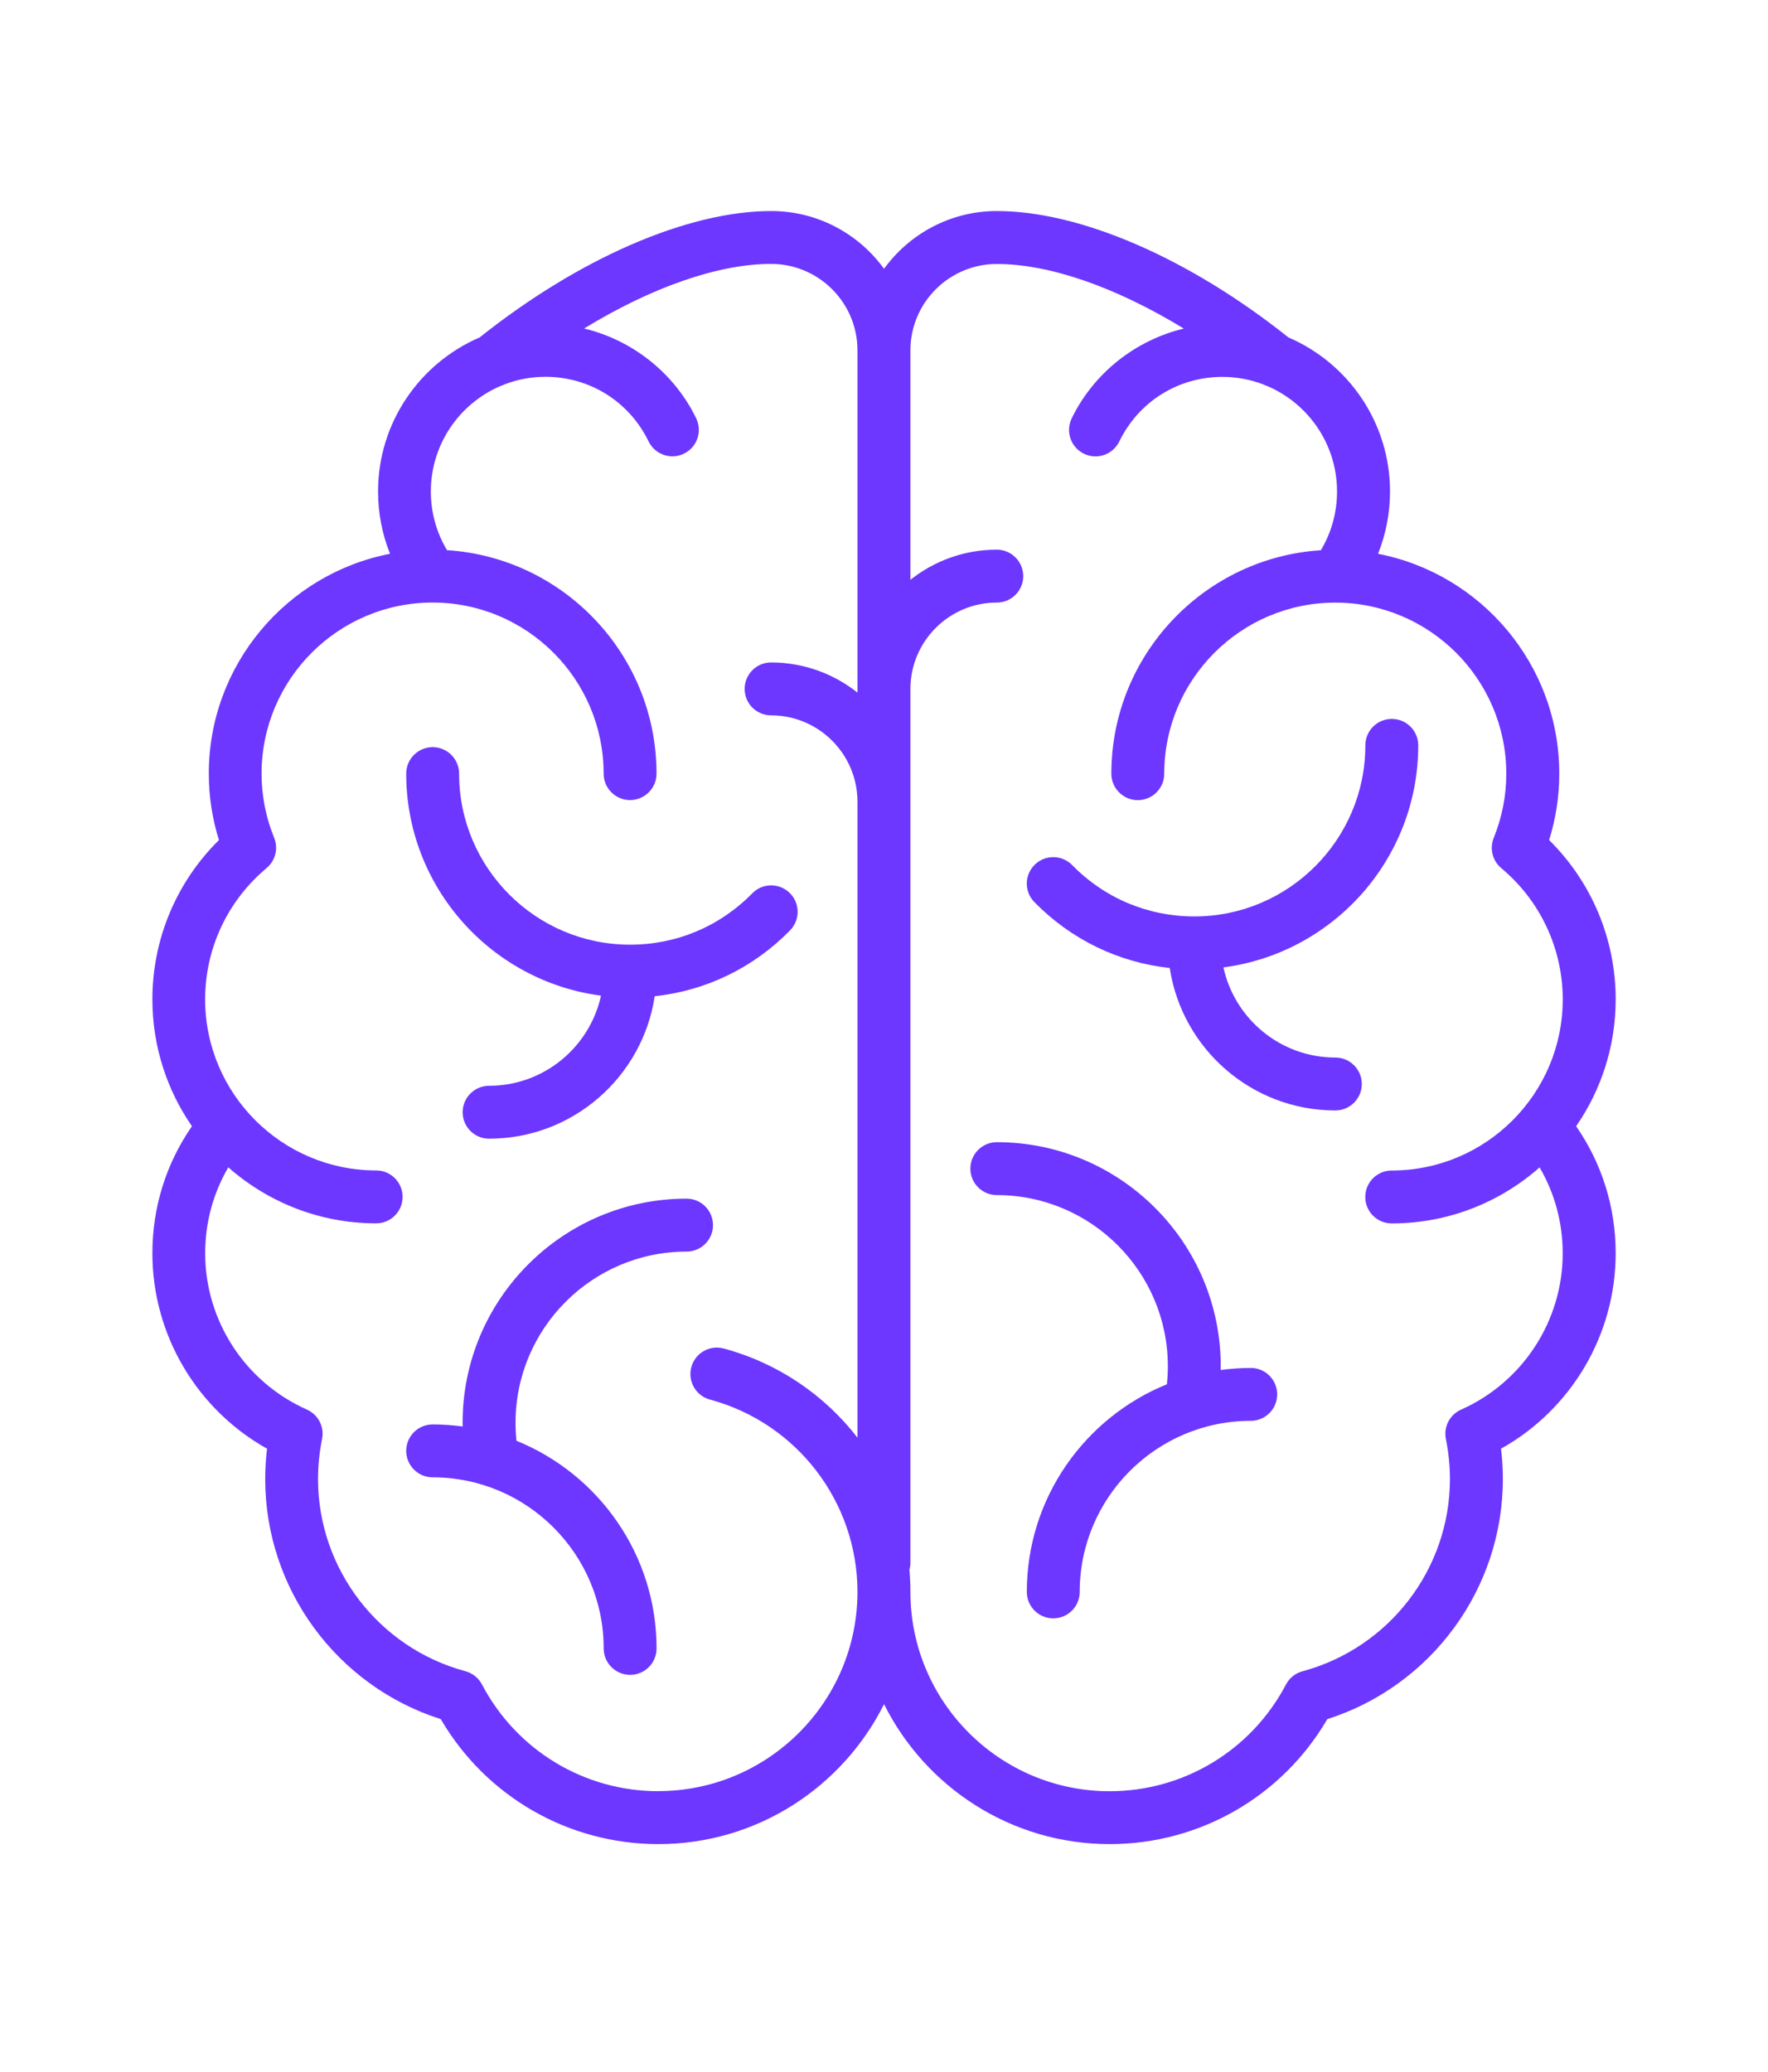
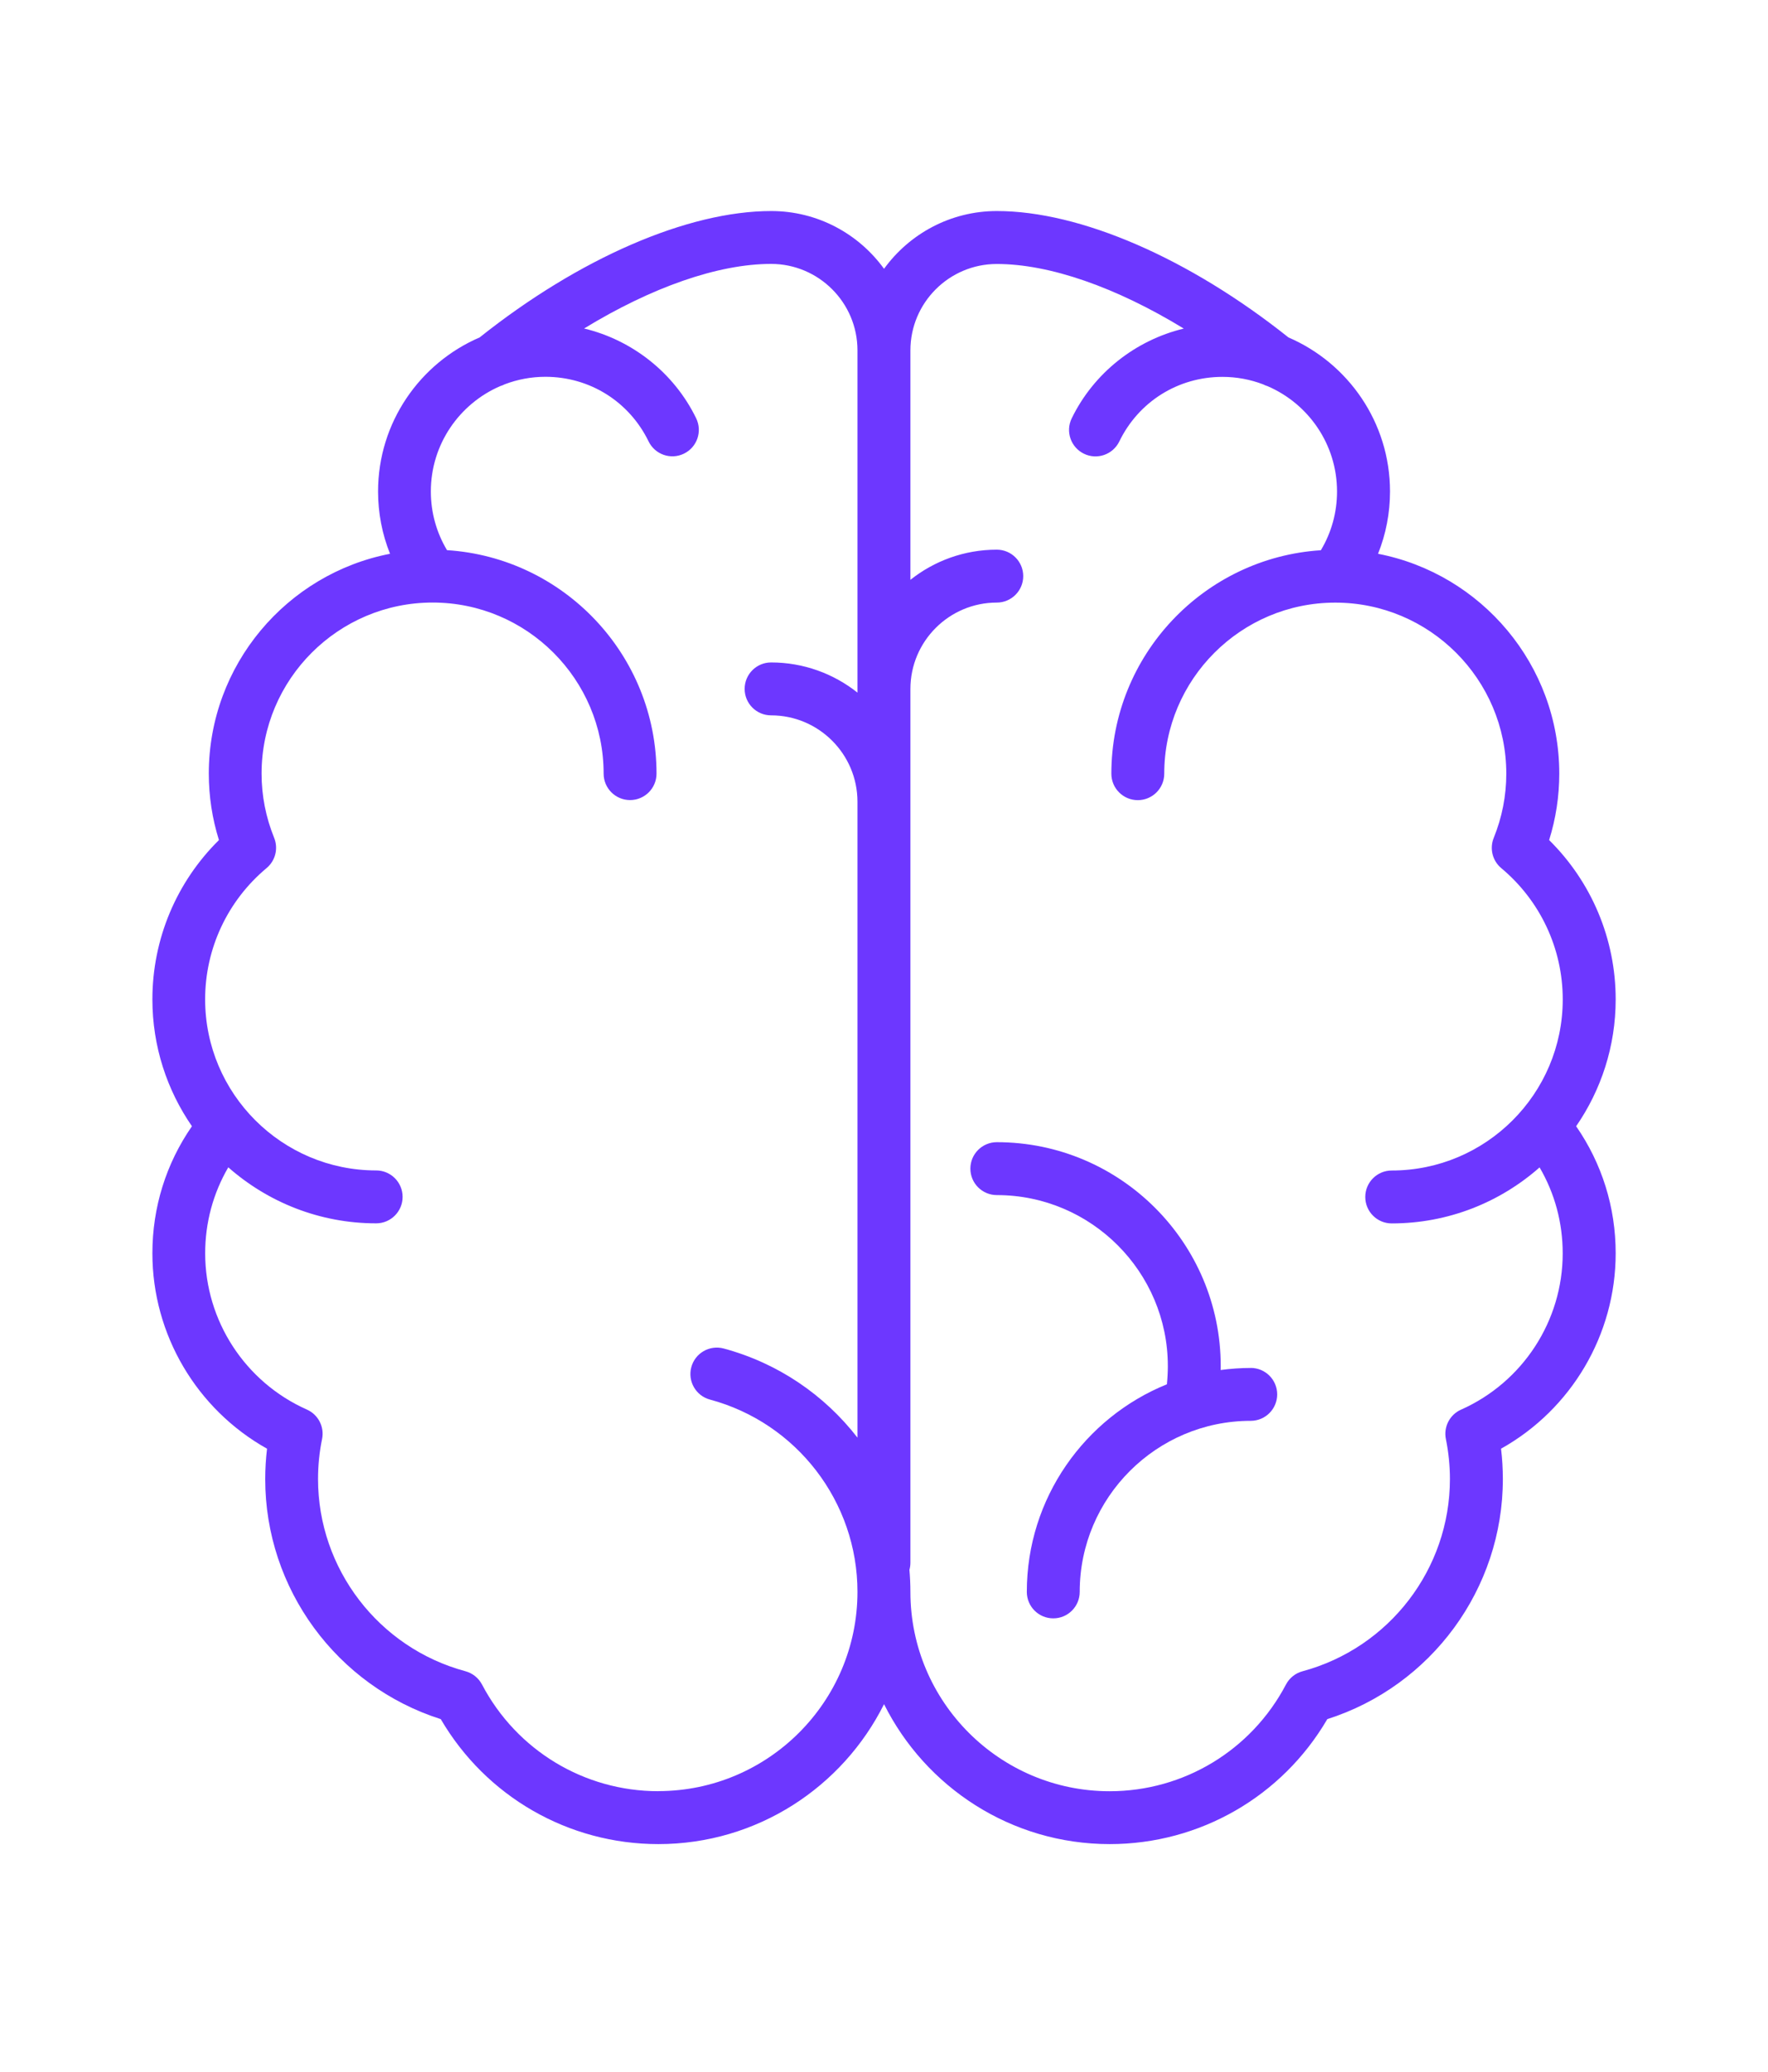
<svg xmlns="http://www.w3.org/2000/svg" id="Warstwa_1" data-name="Warstwa 1" viewBox="0 0 472.64 553.79">
  <defs>
    <style>
      .cls-1 {
        fill: #6d37ff;
      }
    </style>
  </defs>
-   <path class="cls-1" d="M160.67,266.09c-3.01,13.76-15.28,24.09-29.92,24.09-3.9,0-7.07,3.16-7.07,7.07s3.17,7.07,7.07,7.07c22.41,0,41.03-16.55,44.27-38.07,13.72-1.48,26.39-7.6,36.19-17.61,2.73-2.79,2.69-7.27-.1-10-2.79-2.73-7.27-2.69-10,.1-8.67,8.85-20.27,13.73-32.66,13.73-25.21,0-45.72-20.51-45.72-45.72,0-3.91-3.17-7.07-7.07-7.07s-7.07,3.16-7.07,7.07c0,30.37,22.74,55.51,52.08,59.34Z" />
-   <path class="cls-1" d="M190.6,327.41c0-3.91-3.17-7.07-7.07-7.07-33.01,0-59.86,26.85-59.86,59.86,0,.34.01.68.02,1.03-2.63-.35-5.31-.55-8.03-.55-3.9,0-7.07,3.16-7.07,7.07s3.17,7.07,7.07,7.07c25.21,0,45.72,20.51,45.72,45.72,0,3.91,3.17,7.07,7.07,7.07s7.07-3.16,7.07-7.07c0-25.08-15.52-46.6-37.45-55.49-.17-1.6-.25-3.22-.25-4.84,0-25.21,20.51-45.72,45.72-45.72,3.9,0,7.07-3.16,7.07-7.07Z" />
  <path class="cls-1" d="M431.92,267.08c0-16.1-6.43-31.35-17.79-42.57,1.8-5.76,2.71-11.71,2.71-17.76,0-29.1-20.88-53.41-48.45-58.75,2.11-5.25,3.2-10.88,3.2-16.66,0-18.44-11.2-34.3-27.15-41.16-26.58-21.17-55.65-33.78-77.95-33.78-12.4,0-23.39,6.1-30.16,15.44-6.77-9.35-17.77-15.44-30.16-15.44-22.3,0-51.37,12.62-77.95,33.78-15.95,6.86-27.15,22.72-27.15,41.16,0,5.78,1.09,11.41,3.2,16.66-27.56,5.34-48.45,29.65-48.45,58.75,0,6.05.91,12,2.71,17.76-11.36,11.22-17.79,26.47-17.79,42.57,0,12.58,3.91,24.26,10.57,33.91-6.92,10-10.57,21.67-10.57,33.96,0,21.76,11.87,41.7,30.65,52.22-.32,2.69-.49,5.4-.49,8.11,0,29.36,19.15,55.31,46.93,64.16,12.09,20.68,34.1,33.4,58.17,33.4,26.39,0,49.27-15.25,60.33-37.4,11.06,22.15,33.94,37.4,60.33,37.4,24.07,0,46.09-12.72,58.17-33.4,27.78-8.85,46.93-34.8,46.93-64.16,0-2.71-.16-5.42-.49-8.11,18.79-10.51,30.65-30.46,30.65-52.22,0-12.29-3.65-23.96-10.57-33.96,6.66-9.65,10.57-21.33,10.57-33.91ZM175.99,478.7c-19.82,0-37.89-10.93-47.14-28.52-.92-1.74-2.52-3.02-4.42-3.54-23.2-6.24-39.41-27.37-39.41-51.37,0-3.59.36-7.19,1.08-10.69.66-3.25-1.02-6.52-4.06-7.87-16.51-7.34-27.19-23.74-27.19-41.76,0-8.2,2.13-16.04,6.18-22.98,10.55,9.3,24.39,14.97,39.53,14.97,3.9,0,7.07-3.16,7.07-7.07s-3.17-7.07-7.07-7.07c-25.21,0-45.72-20.51-45.72-45.72,0-13.57,5.99-26.36,16.43-35.09,2.36-1.97,3.17-5.24,2.02-8.08-2.23-5.5-3.36-11.27-3.36-17.16,0-25.21,20.51-45.72,45.72-45.72s45.72,20.51,45.72,45.72c0,3.91,3.17,7.07,7.07,7.07s7.07-3.16,7.07-7.07c0-31.71-24.79-57.73-56.01-59.72-2.83-4.73-4.32-10.11-4.32-15.69,0-12.6,7.65-23.45,18.55-28.15.42-.13.83-.29,1.23-.5,3.38-1.28,7.03-1.99,10.85-1.99,11.84,0,22.4,6.62,27.58,17.27,1.71,3.51,5.94,4.98,9.45,3.27,3.51-1.71,4.98-5.93,3.27-9.45-5.91-12.16-17.09-20.91-29.96-24,18.04-11.01,35.81-17.26,49.99-17.26,12.73,0,23.09,10.36,23.09,23.09v91.48c-6.35-5.04-14.38-8.06-23.09-8.06-3.9,0-7.07,3.16-7.07,7.07s3.17,7.07,7.07,7.07c12.73,0,23.09,10.36,23.09,23.09v169.94c-8.79-11.34-21.18-19.9-35.76-23.82-3.77-1.01-7.65,1.22-8.66,4.99-1.01,3.77,1.22,7.65,4.99,8.66,23.21,6.24,39.43,27.36,39.43,51.38,0,29.37-23.89,53.26-53.26,53.26ZM390.59,376.72c-3.03,1.35-4.72,4.62-4.06,7.87.71,3.5,1.08,7.1,1.08,10.69,0,24-16.2,45.12-39.41,51.37-1.9.51-3.5,1.79-4.42,3.54-9.25,17.59-27.32,28.52-47.14,28.52-29.37,0-53.26-23.89-53.26-53.26,0-1.99-.09-3.96-.26-5.91.17-.6.26-1.24.26-1.9v-233.51c0-12.74,10.36-23.09,23.09-23.09,3.9,0,7.07-3.16,7.07-7.07s-3.17-7.07-7.07-7.07c-8.72,0-16.74,3.02-23.09,8.06v-61.32c0-12.74,10.36-23.09,23.09-23.09,14.18,0,31.95,6.25,49.99,17.26-12.87,3.1-24.05,11.84-29.96,24-1.71,3.51-.24,7.74,3.27,9.45,3.51,1.71,7.74.24,9.45-3.27,5.17-10.66,15.74-17.27,27.58-17.27,3.82,0,7.48.71,10.85,1.99.4.21.81.37,1.23.5,10.9,4.7,18.55,15.54,18.55,28.15,0,5.58-1.49,10.96-4.32,15.69-31.22,1.99-56.01,28.01-56.01,59.72,0,3.91,3.17,7.07,7.07,7.07s7.07-3.16,7.07-7.07c0-25.21,20.51-45.72,45.72-45.72s45.72,20.51,45.72,45.72c0,5.89-1.13,11.66-3.36,17.16-1.15,2.85-.34,6.11,2.02,8.08,10.44,8.73,16.43,21.52,16.43,35.09,0,25.21-20.51,45.72-45.72,45.72-3.9,0-7.07,3.16-7.07,7.07s3.17,7.07,7.07,7.07c15.14,0,28.98-5.66,39.53-14.97,4.06,6.94,6.18,14.78,6.18,22.98,0,18.03-10.67,34.42-27.19,41.77Z" />
-   <path class="cls-1" d="M356.98,282.63c-14.65,0-26.92-10.33-29.92-24.09,29.34-3.83,52.08-28.97,52.08-59.34,0-3.91-3.17-7.07-7.07-7.07s-7.07,3.16-7.07,7.07c0,25.21-20.51,45.72-45.72,45.72-12.39,0-23.99-4.87-32.66-13.73-2.73-2.79-7.21-2.83-10-.1-2.79,2.73-2.84,7.21-.1,10,9.81,10.01,22.47,16.12,36.19,17.61,3.25,21.52,21.86,38.07,44.27,38.07,3.9,0,7.07-3.16,7.07-7.07s-3.17-7.07-7.07-7.07Z" />
  <path class="cls-1" d="M334.35,365.59c-2.72,0-5.4.2-8.03.55,0-.34.02-.68.02-1.03,0-33.01-26.85-59.86-59.86-59.86-3.9,0-7.07,3.16-7.07,7.07s3.17,7.07,7.07,7.07c25.21,0,45.72,20.51,45.72,45.72,0,1.62-.09,3.24-.25,4.84-21.93,8.89-37.45,30.41-37.45,55.49,0,3.91,3.17,7.07,7.07,7.07s7.07-3.16,7.07-7.07c0-25.21,20.51-45.72,45.72-45.72,3.9,0,7.07-3.16,7.07-7.07s-3.17-7.07-7.07-7.07Z" />
</svg>